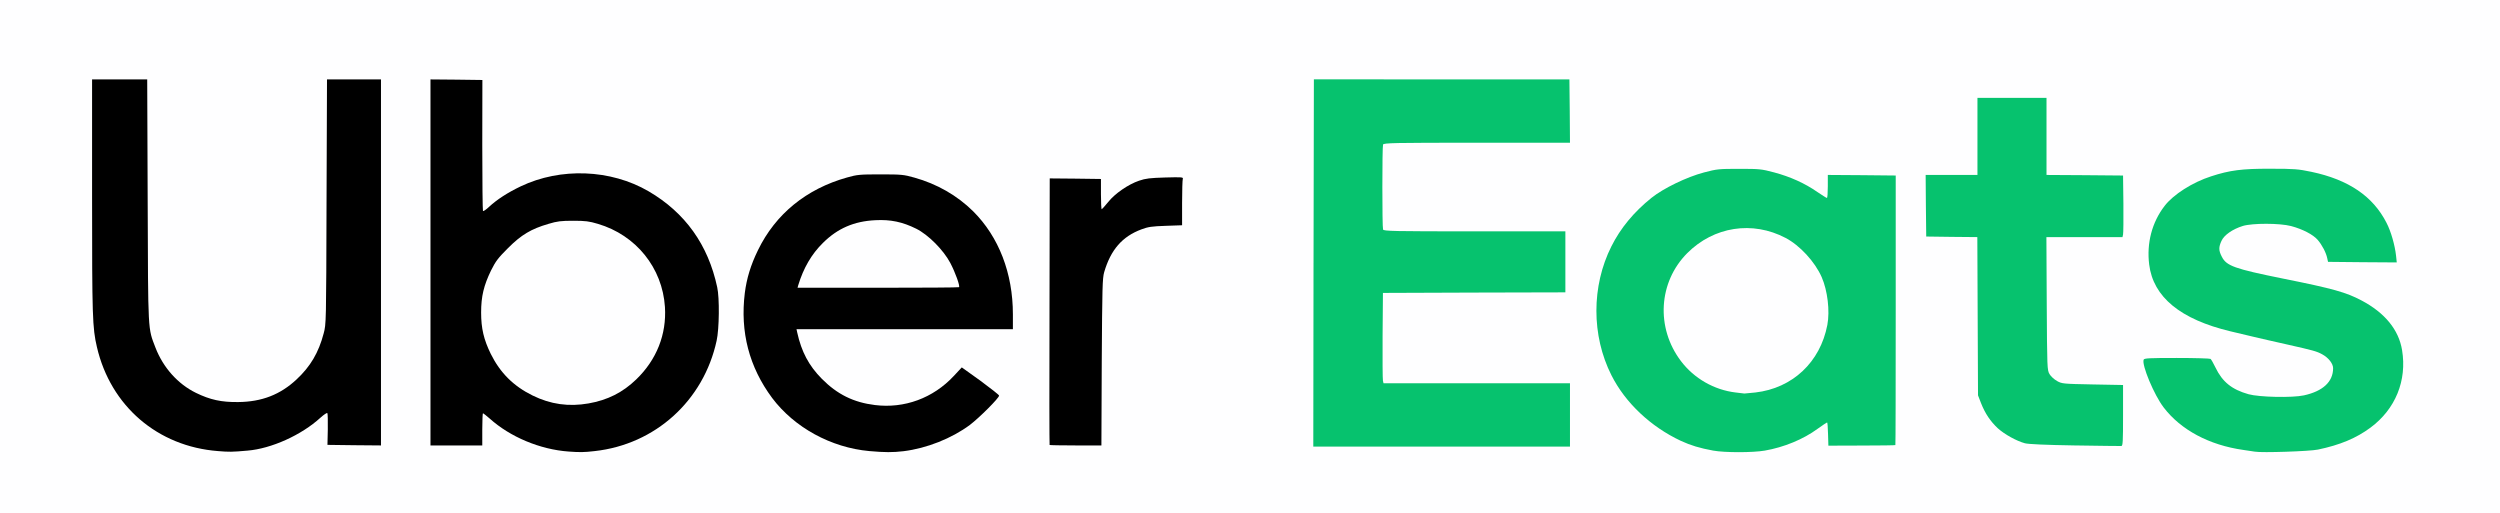
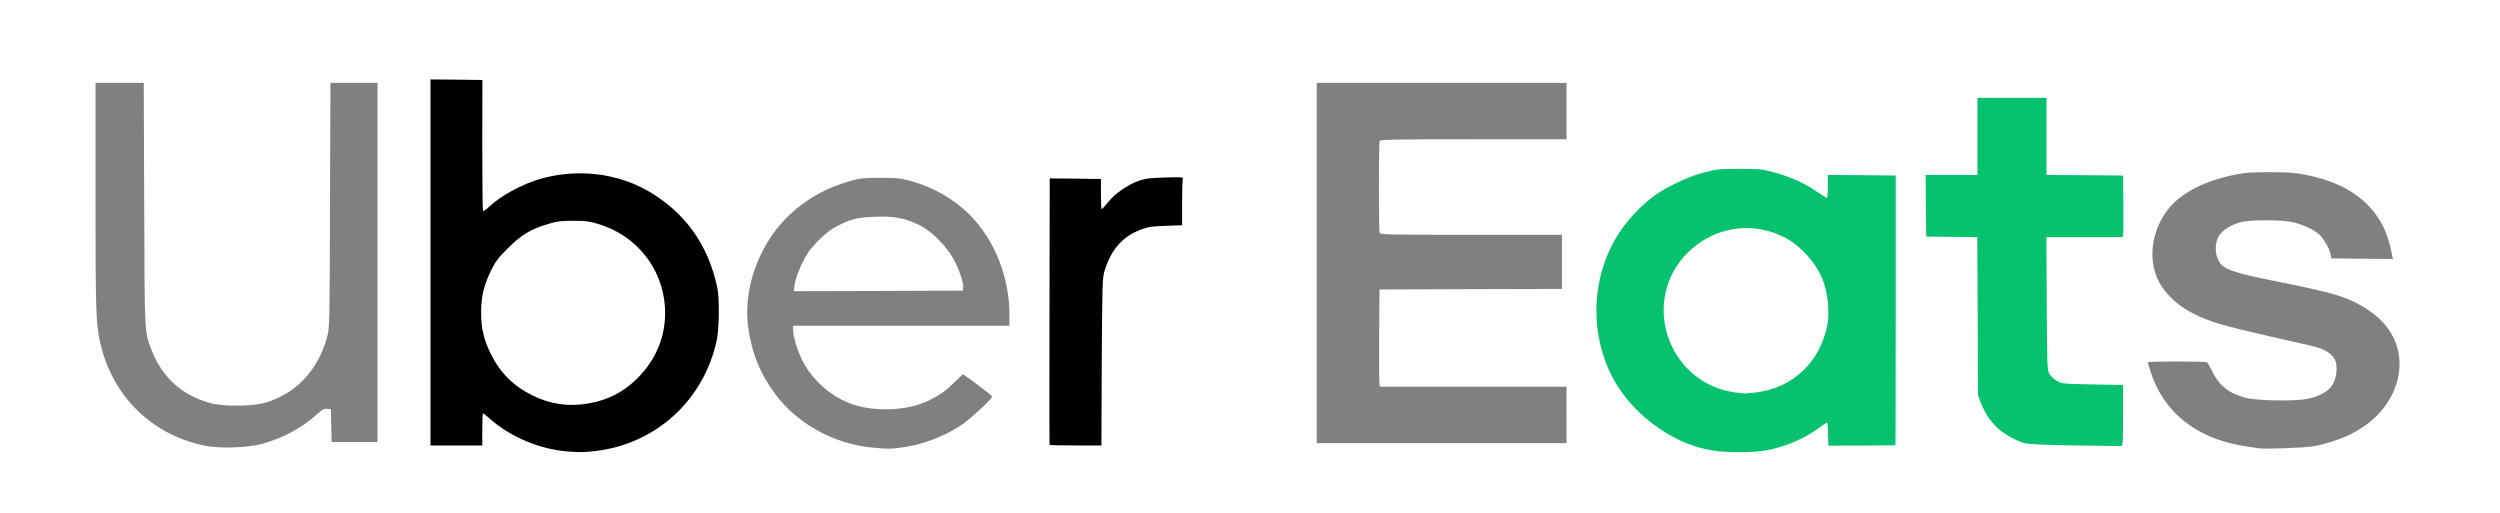
<svg xmlns="http://www.w3.org/2000/svg" version="1.0" width="1086px" height="223px" viewBox="0 0 1086 223" preserveAspectRatio="xMidYMid meet">
  <rect x="0" y="0" width="1086" height="223" fill="#808080" stroke="none" />
  <g fill="#fefeff">
    <path d="M0 111.50 l0 -111.50 543 0 543 0 0 111.50 0 111.50 -543 0 -543 0 0 -111.50z m263.15 81.95 c22.90 -4.55 41.55 -23.30 46.65 -46.95 1.10 -5.05 1.20 -15.70 0.25 -20.25 -2.55 -12.20 -7.80 -22.30 -15.75 -30.65 -15.15 -15.80 -36.55 -22.15 -56.80 -16.80 -8.15 2.15 -18.05 7.45 -23.60 12.60 -1.95 1.80 -2.60 2.15 -4 2 l-1.65 -0.15 -0.15 -28.65 -0.10 -28.60 -9.75 0 -9.75 0 0 78 0 78 9.75 0 9.75 0 0 -7 0 -7 1.80 0 c1.45 0 2.30 0.45 4.40 2.30 8.85 8 21.65 13.35 34.30 14.35 3.65 0.30 9.40 -0.15 14.65 -1.20z m127.85 1.05 c9.30 -1.15 18.90 -4.70 26.60 -9.85 3.80 -2.55 13.40 -11.40 13.40 -12.35 0 -0.30 -2.90 -2.65 -6.35 -5.20 l-6.35 -4.60 -3.55 3.45 c-3.85 3.80 -6.50 5.65 -11 7.90 -9.05 4.50 -22.95 5.25 -33.25 1.85 -8.90 -2.95 -17.25 -10.15 -21.65 -18.50 -2.40 -4.65 -4.35 -10.95 -4.35 -14.05 l0 -1.65 47 0 47 0 0 -4.95 c0 -16.25 -6.55 -32.55 -17.30 -43.30 -6.95 -6.85 -15.65 -11.90 -25.50 -14.60 -4.50 -1.25 -5.75 -1.40 -13.20 -1.40 -7.40 0 -8.75 0.15 -13.05 1.35 -10.25 2.85 -18.80 7.60 -26.25 14.50 -13.65 12.75 -20.85 32.90 -18 50.40 1.85 11.15 5.15 19 11.70 27.85 9.65 12.85 25.60 21.60 42.25 23.10 6.70 0.60 7.20 0.60 11.85 0.05z m374.10 -0.25 c8.35 -1.45 16.75 -4.90 23 -9.50 2.95 -2.10 4.20 -2.75 5.60 -2.75 l1.80 0 0 5 0 5 13.25 0 13.25 0 0 -57.25 0 -57.25 -13.25 0 -13.25 0 0 5 0 5 -1.90 0 c-1.45 0 -2.70 -0.60 -5.65 -2.60 -5.35 -3.75 -11.80 -6.65 -18.75 -8.50 -5.45 -1.40 -6.60 -1.55 -13.70 -1.55 -7.05 0 -8.30 0.15 -13.75 1.55 -17.50 4.55 -32.35 16.40 -40.25 32.10 -5.80 11.55 -7.80 24.65 -5.55 36.35 3.40 17.50 12.60 30.95 27.95 40.90 9.65 6.20 19.45 9.10 31.15 9.20 3.20 0.05 7.70 -0.30 10.05 -0.70z m240.30 -0.45 c9.55 -2 16.65 -4.95 22.85 -9.55 10.05 -7.40 15.50 -19.30 13.80 -30.10 -1.50 -9.35 -7.30 -16.60 -17.65 -22.10 -6.70 -3.55 -12.30 -5.15 -34 -9.50 -21.30 -4.30 -24.75 -5.55 -26.75 -9.55 -1.45 -2.80 -1.50 -6.90 -0.15 -9.85 1.15 -2.55 4.80 -5.10 9.30 -6.50 4.25 -1.30 18.90 -1.30 23.95 0.05 5.05 1.35 9.60 3.70 11.55 6 1.90 2.20 3.70 5.65 4.15 8 l0.35 1.55 13.35 0.15 13.35 0.10 -0.35 -1.60 c-0.90 -4.85 -2.35 -9.50 -3.95 -12.60 -5.85 -11.50 -16.50 -18.75 -32.60 -22.15 -5.65 -1.15 -7.50 -1.30 -16.35 -1.35 -8.45 0 -10.85 0.15 -15.50 1.10 -9.90 2.05 -17.40 5.15 -23.65 9.85 -10.60 7.95 -15 23.20 -10.10 34.90 2.10 5.10 7.20 10.60 12.80 13.90 7.25 4.25 13.05 6.20 30.60 10.25 1.70 0.40 4.50 1.05 6.25 1.45 1.70 0.40 5.70 1.30 8.85 2 10.85 2.45 12.35 2.85 14.75 4.15 3.40 1.85 4.75 4 4.75 7.55 0 7.45 -3.70 11.35 -12.65 13.30 -5.20 1.15 -22.45 0.85 -27.10 -0.50 -7.30 -2.05 -11.35 -5.35 -14.35 -11.60 -0.90 -1.85 -1.85 -3.55 -2.15 -3.75 -0.65 -0.50 -25.75 -0.50 -25.75 0 0 0.20 0.60 2.15 1.30 4.35 5.75 17.75 20.50 29.15 41.70 32.20 2.05 0.30 4.30 0.65 5 0.75 2.80 0.50 20.90 -0.20 24.40 -0.90z m-891.45 -1 c9 -2.50 17.50 -7.10 23.75 -12.85 2.30 -2.10 3 -2.50 4.40 -2.35 l1.65 0.15 0.15 7.15 0.15 7.10 9.95 0 10 0 0 -78 0 -78 -10.25 0 -10.20 0 -0.20 53.10 c-0.15 52.90 -0.15 53.15 -1.25 57.25 -3 11.40 -9.95 20.50 -19.45 25.55 -6.20 3.25 -10.50 4.20 -19.15 4.30 -8.95 0.05 -13.35 -0.85 -19.90 -4.05 -7.85 -3.85 -14.20 -10.95 -17.55 -19.60 -3.35 -8.75 -3.20 -5.80 -3.40 -63.95 l-0.20 -52.60 -10.45 0 -10.50 0 0 49.20 c0 51.60 0.15 55.85 2.25 64.55 5.50 23 22.90 39.65 46.05 44 6.35 1.15 18.20 0.70 24.15 -0.95z m566.55 -12.55 l0 -12.25 -40.50 0 -40.50 0 -0.25 -1.10 c-0.15 -0.65 -0.20 -10.15 -0.15 -21.15 l0.15 -20 39.65 -0.15 39.60 -0.10 0 -11.75 0 -11.75 -39.45 0 c-35.50 0 -39.45 -0.10 -39.75 -0.80 -0.15 -0.45 -0.30 -9.40 -0.30 -19.95 0 -10.55 0.15 -19.50 0.30 -19.95 0.30 -0.70 4.35 -0.80 40.75 -0.80 l40.45 0 0 -12.25 0 -12.25 -54.25 0 -54.25 0 0 78.25 0 78.25 54.25 0 54.25 0 0 -12.25z m-203.40 -24.35 c0.20 -32.65 0.30 -36.45 1.05 -39.15 2.85 -9.75 7.85 -15.50 16.15 -18.60 2.90 -1.10 4.55 -1.35 10.60 -1.55 l7.10 -0.25 0 -8.95 0 -9 -6.10 0.20 c-4.65 0.20 -7 0.55 -9.60 1.40 -4.75 1.65 -10.50 5.60 -13.55 9.40 -2.20 2.80 -2.65 3.10 -4.30 3.10 l-1.85 0 0.10 -6.60 0.05 -6.65 -9.60 -0.15 -9.65 -0.10 0 56.50 0 56.50 9.70 0 9.75 0 0.15 -36.10z m443.80 24.50 l-0.15 -11.65 -13.25 -0.25 c-13 -0.25 -13.30 -0.30 -15.45 -1.50 -1.25 -0.70 -2.70 -2.05 -3.25 -3 -1 -1.70 -1.05 -2.55 -1.20 -32.10 l-0.15 -30.40 16.55 0 16.50 0 0.25 -1.10 c0.15 -0.65 0.20 -6 0.15 -11.90 l-0.15 -10.75 -16.60 -0.15 -16.65 -0.10 0 -16.75 0 -16.75 -13.50 0 -13.50 0 0 16.75 0 16.75 -11.25 0 -11.25 0 0.10 11.90 0.15 11.85 11.10 0.15 11.10 0.10 0.15 34.40 0.15 34.35 1.30 3.35 c2.70 6.90 7.25 12.05 13.55 15.20 5.70 2.85 7.65 3.10 27.55 3.15 l17.85 0.05 -0.10 -11.60z" />
    <path d="M238.85 176.50 c-11.70 -2.45 -21.70 -10.30 -27.15 -21.25 -3.25 -6.65 -4.20 -10.95 -4.20 -19.50 0 -8.60 0.90 -12.85 4.30 -19.75 2.05 -4.10 3.05 -5.40 7.40 -9.75 5.75 -5.75 9.95 -8.25 17.55 -10.55 4.05 -1.15 5.30 -1.30 12.25 -1.30 7 -0.05 8.20 0.10 12.25 1.30 13.75 4.15 23.65 14.10 27.80 28.05 1.35 4.55 1.85 14.25 0.95 19.65 -0.35 2.10 -1.30 5.75 -2.15 8.05 -3.70 10.25 -13.10 19.65 -23.50 23.50 -7 2.55 -17.55 3.20 -25.50 1.55z" />
    <path d="M345.10 124.15 c0.30 -2.95 2.80 -9.30 5.30 -13.40 2.60 -4.35 8.65 -10.15 12.85 -12.35 6.25 -3.25 9.20 -4 17.05 -4.25 8.25 -0.30 12.95 0.60 19.20 3.70 5.25 2.60 11.90 9.30 14.85 14.95 2.45 4.60 4.30 10.15 4.05 12.10 l-0.15 1.35 -36.70 0.15 -36.70 0.10 0.25 -2.35z" />
    <path d="M752.50 172 c-9.35 -1.10 -18.10 -6.10 -23.80 -13.65 -4.55 -6 -7 -12.80 -7.50 -20.85 -0.75 -11.45 2.85 -21.60 10.25 -29.05 7.90 -7.90 16.75 -11.30 28.25 -10.80 10.50 0.40 17.80 3.20 24.30 9.20 7.70 7.15 11 14.35 11.75 25.95 1 14.40 -5.65 27.50 -17.45 34.65 -6.70 4 -16.10 5.65 -25.80 4.55z" />
  </g>
  <g fill="#06c26e">
    <path d="M744.25 195.75 c-5.95 -1.10 -9.75 -2.25 -14.10 -4.25 -13.10 -6.15 -24.10 -16.50 -30.15 -28.50 -8.70 -17.25 -8.70 -38.70 0 -56 3.95 -7.90 9.75 -14.90 17.40 -21.05 5.25 -4.20 15.30 -9.05 22.85 -11.05 5.70 -1.50 6.50 -1.55 15.25 -1.55 8.80 0 9.55 0.05 15.20 1.55 6.95 1.85 13.40 4.75 18.75 8.50 2.10 1.40 3.95 2.60 4.15 2.60 0.25 0 0.40 -2.25 0.40 -5 l0 -5 14.75 0.10 14.75 0.15 0 58.45 c0 32.15 -0.05 58.55 -0.15 58.65 -0.10 0.10 -6.70 0.20 -14.65 0.20 l-14.45 0.05 -0.15 -5.05 c-0.05 -2.80 -0.25 -5.05 -0.40 -5.05 -0.15 0 -2 1.25 -4.10 2.75 -6.25 4.60 -14.65 8.05 -23 9.50 -5.20 0.90 -17.45 0.90 -22.35 0z m18.25 -25.25 c16.15 -1.85 28.20 -13.15 31.30 -29.35 1.15 -6.10 0.10 -14.90 -2.45 -20.75 -2.95 -6.70 -9.50 -13.80 -15.70 -17.05 -14.40 -7.55 -31.15 -4.95 -42.70 6.60 -12.55 12.60 -13.70 32.45 -2.75 46.90 5.70 7.55 14.45 12.55 23.80 13.65 1.80 0.20 3.50 0.40 3.75 0.45 0.30 0 2.40 -0.20 4.75 -0.45z" />
-     <path d="M979.50 196.20 c-0.70 -0.10 -2.95 -0.45 -5 -0.75 -14.85 -2.10 -27.15 -8.70 -34.60 -18.45 -4.15 -5.40 -9.60 -18.45 -8.70 -20.75 0.25 -0.65 2.45 -0.75 14.40 -0.75 7.80 0 14.40 0.20 14.65 0.40 0.30 0.20 1.25 1.90 2.15 3.75 3 6.25 7.10 9.55 14.35 11.60 4.70 1.30 19 1.60 24.05 0.50 8.25 -1.80 12.70 -5.90 12.70 -11.80 0 -2 -2 -4.55 -4.75 -6.05 -2.40 -1.30 -3.90 -1.70 -14.75 -4.15 -3.15 -0.70 -7.15 -1.60 -8.85 -2 -1.75 -0.40 -4.55 -1.05 -6.25 -1.45 -1.75 -0.40 -6.20 -1.45 -9.90 -2.35 -21.80 -5.20 -33.65 -14.90 -35.40 -29.05 -1.15 -9.30 1.20 -18.30 6.70 -25.45 3.80 -4.95 12.10 -10.25 20.20 -12.85 8.10 -2.65 13.50 -3.35 25.75 -3.30 10.55 0 12.05 0.15 17.85 1.35 16.15 3.40 26.75 10.65 32.60 22.15 1.95 3.75 3.65 9.75 4.15 14.35 l0.30 2.85 -14.95 -0.10 -14.90 -0.15 -0.35 -1.55 c-0.45 -2.35 -2.25 -5.80 -4.15 -8 -2 -2.30 -6.50 -4.65 -11.55 -6 -4.95 -1.30 -16.80 -1.30 -20.95 -0.05 -4.50 1.40 -8.15 3.95 -9.30 6.50 -1.25 2.75 -1.25 4.15 0.15 6.85 2 4 5.45 5.25 26.75 9.55 21.70 4.35 27.30 5.95 34 9.50 10.10 5.35 16.10 12.70 17.55 21.50 2.20 13.25 -2.85 25.65 -13.70 33.70 -6.20 4.60 -13.25 7.55 -22.85 9.55 -3.50 0.75 -24.35 1.45 -27.40 0.90z" />
-     <path d="M570.60 114.25 l0.15 -79.80 55.50 0.05 55.50 0 0.15 13.75 0.10 13.75 -40.45 0 c-36.40 0 -40.45 0.10 -40.75 0.80 -0.40 1 -0.40 35.90 0 36.90 0.30 0.70 4.25 0.80 39.75 0.80 l39.45 0 0 13.25 0 13.25 -39.60 0.10 -39.65 0.15 -0.15 18.50 c-0.05 10.20 0 19 0.15 19.65 l0.25 1.10 40.50 0 40.50 0 0 13.75 0 13.75 -55.75 0 -55.75 0 0.10 -79.75z" />
    <path d="M901.25 193.50 c-12.55 -0.20 -20.25 -0.55 -21.65 -0.95 -3.65 -1 -8.80 -3.85 -11.75 -6.50 -3.25 -3.05 -5.50 -6.40 -7.30 -10.95 l-1.30 -3.35 -0.15 -34.35 -0.15 -34.40 -11.10 -0.10 -11.10 -0.15 -0.15 -13.35 -0.10 -13.40 11.25 0 11.25 0 0 -16.75 0 -16.75 15 0 15 0 0 16.75 0 16.75 16.65 0.10 16.60 0.15 0.15 12.25 c0.05 6.75 0 12.75 -0.15 13.40 l-0.25 1.10 -16.55 0 -16.50 0 0.15 28.90 c0.15 28.05 0.20 28.90 1.20 30.60 0.55 0.95 2 2.30 3.25 3 2.15 1.20 2.45 1.25 15.45 1.50 l13.25 0.25 0 13.25 c0 11.40 -0.10 13.25 -0.75 13.25 -0.40 0.05 -9.50 -0.10 -20.25 -0.25z" />
  </g>
  <g fill="#000000">
-     <path d="M94.70 195.95 c-26.20 -2 -46.65 -19.55 -52.60 -45.20 -1.95 -8.35 -2.10 -13.10 -2.10 -65.55 l0 -50.70 12 0 11.95 0 0.20 52.60 c0.20 58.15 0.05 55.20 3.40 63.95 3.35 8.65 9.70 15.75 17.55 19.60 6.15 3 11.05 4.10 18.40 4 10.20 -0.10 18.25 -3.20 25.35 -9.85 6 -5.60 9.55 -11.60 11.75 -19.95 1.10 -4.10 1.10 -4.35 1.25 -57.20 l0.20 -53.15 11.70 0 11.75 0 0 79.50 0 79.50 -11.60 -0.10 -11.65 -0.15 0.15 -6.65 c0.05 -3.65 0 -6.90 -0.20 -7.15 -0.15 -0.25 -1.50 0.65 -3 2 -8.25 7.55 -21.35 13.45 -31.70 14.30 -6.80 0.60 -7.90 0.60 -12.80 0.20z" />
    <path d="M247 196.15 c-12.45 -0.90 -25.40 -6.35 -34.30 -14.35 -1.45 -1.25 -2.75 -2.30 -2.90 -2.30 -0.15 0 -0.30 3.15 -0.30 7 l0 7 -11.25 0 -11.25 0 0 -79.50 0 -79.50 11.25 0.10 11.30 0.15 -0.05 28.30 c0 15.55 0.15 28.40 0.30 28.60 0.20 0.20 1.40 -0.60 2.65 -1.80 3.40 -3.15 8 -6.15 13.75 -8.90 17.30 -8.25 39.10 -7.45 55.55 2.15 15.85 9.25 25.85 23.20 29.80 41.65 1.05 4.70 0.90 18.10 -0.25 23.25 -5.65 26.05 -26.65 45.05 -52.95 47.95 -4.65 0.55 -6.55 0.55 -11.35 0.20z m8.65 -20.90 c8.30 -1.45 14.85 -4.75 20.75 -10.45 8.85 -8.55 13.20 -19.55 12.45 -31.45 -1.10 -17 -12.55 -31.20 -29.10 -36.10 -3.85 -1.15 -5.45 -1.35 -10.75 -1.35 -5.25 0 -6.95 0.20 -10.75 1.35 -7.55 2.20 -11.80 4.75 -17.55 10.50 -4.35 4.35 -5.35 5.65 -7.40 9.75 -3.15 6.50 -4.30 11.25 -4.30 18.25 0 6.95 1.15 11.75 4.20 18 4.10 8.25 9.90 14 18.15 18.05 7.80 3.85 15.70 4.95 24.30 3.45z" />
-     <path d="M377.65 195.95 c-16.65 -1.50 -32.60 -10.25 -42.25 -23.10 -9.95 -13.40 -13.95 -28.65 -11.85 -45.60 0.80 -6.30 2.55 -12.10 5.70 -18.55 7.65 -15.75 21.05 -26.65 38.70 -31.60 4.45 -1.25 5.50 -1.35 14.55 -1.35 9.15 0 10.05 0.10 14.70 1.40 9.85 2.75 18.55 7.75 25.50 14.60 11.20 11.15 17.30 26.95 17.30 44.80 l0 6.45 -47 0 -47 0 0.30 1.40 c1.85 8.40 5.05 14.45 10.70 20.15 6.70 6.75 13.75 10.25 23.05 11.40 12.80 1.60 25.30 -3 34.25 -12.60 l3.50 -3.75 8.10 5.80 c4.40 3.25 8.05 6.10 8.10 6.45 0 1.05 -8.50 9.55 -12.70 12.75 -7.90 5.85 -18.70 10.15 -28.80 11.40 -4.70 0.55 -8.10 0.55 -14.85 -0.05z m38.95 -71.20 c0.50 -0.50 -1.60 -6.35 -3.75 -10.45 -2.95 -5.65 -9.60 -12.35 -14.85 -14.95 -5.95 -2.95 -11.10 -4.05 -17.75 -3.70 -9.25 0.45 -16.40 3.55 -22.75 9.85 -5 4.90 -8.50 11 -10.75 18.40 l-0.30 1.10 34.95 0 c19.20 0 35.05 -0.10 35.20 -0.25z" />
    <path d="M455.95 193.30 c-0.10 -0.10 -0.15 -26.25 -0.05 -58 l0.10 -57.80 11.15 0.10 11.10 0.15 0 6.65 c0 3.60 0.15 6.55 0.35 6.50 0.20 -0.10 1.45 -1.50 2.80 -3.15 2.90 -3.65 8.70 -7.65 13.40 -9.25 2.90 -1 4.75 -1.20 11.40 -1.40 7.30 -0.20 7.90 -0.15 7.60 0.65 -0.15 0.45 -0.30 5.15 -0.30 10.50 l0 9.60 -7.10 0.25 c-6.05 0.20 -7.70 0.45 -10.60 1.55 -8.30 3.10 -13.30 8.85 -16.15 18.60 -0.75 2.70 -0.85 6.50 -1.05 39.15 l-0.15 36.10 -11.15 0 c-6.10 0 -11.25 -0.10 -11.35 -0.20z" />
  </g>
</svg>